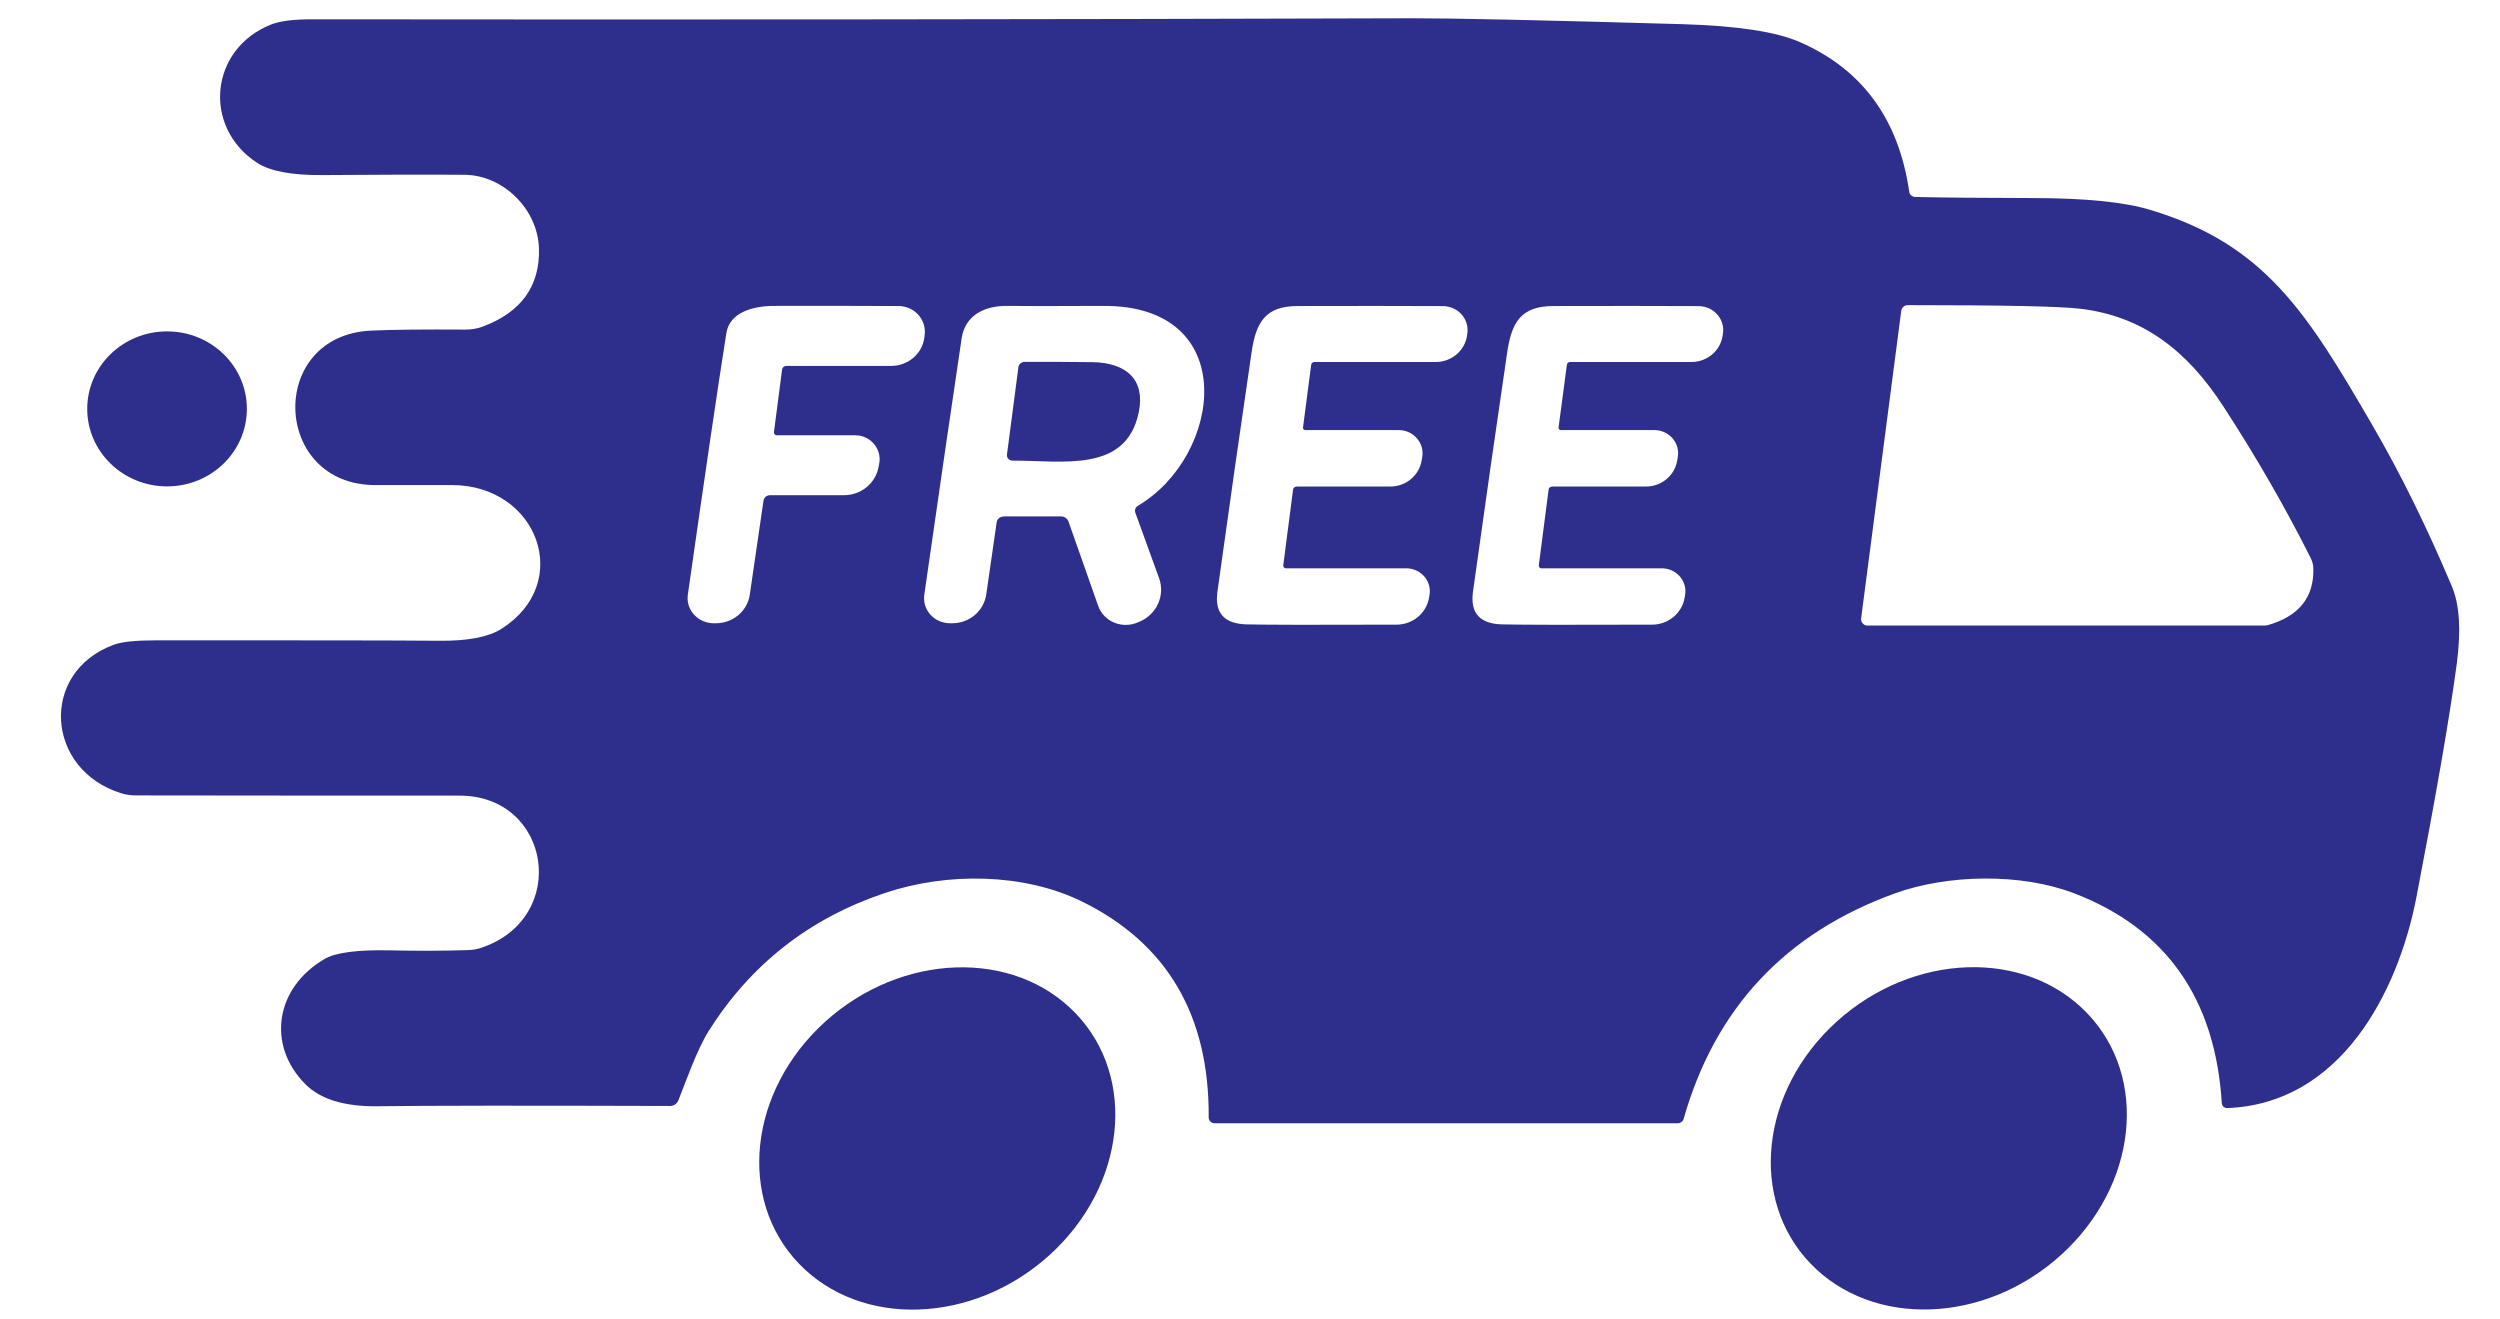
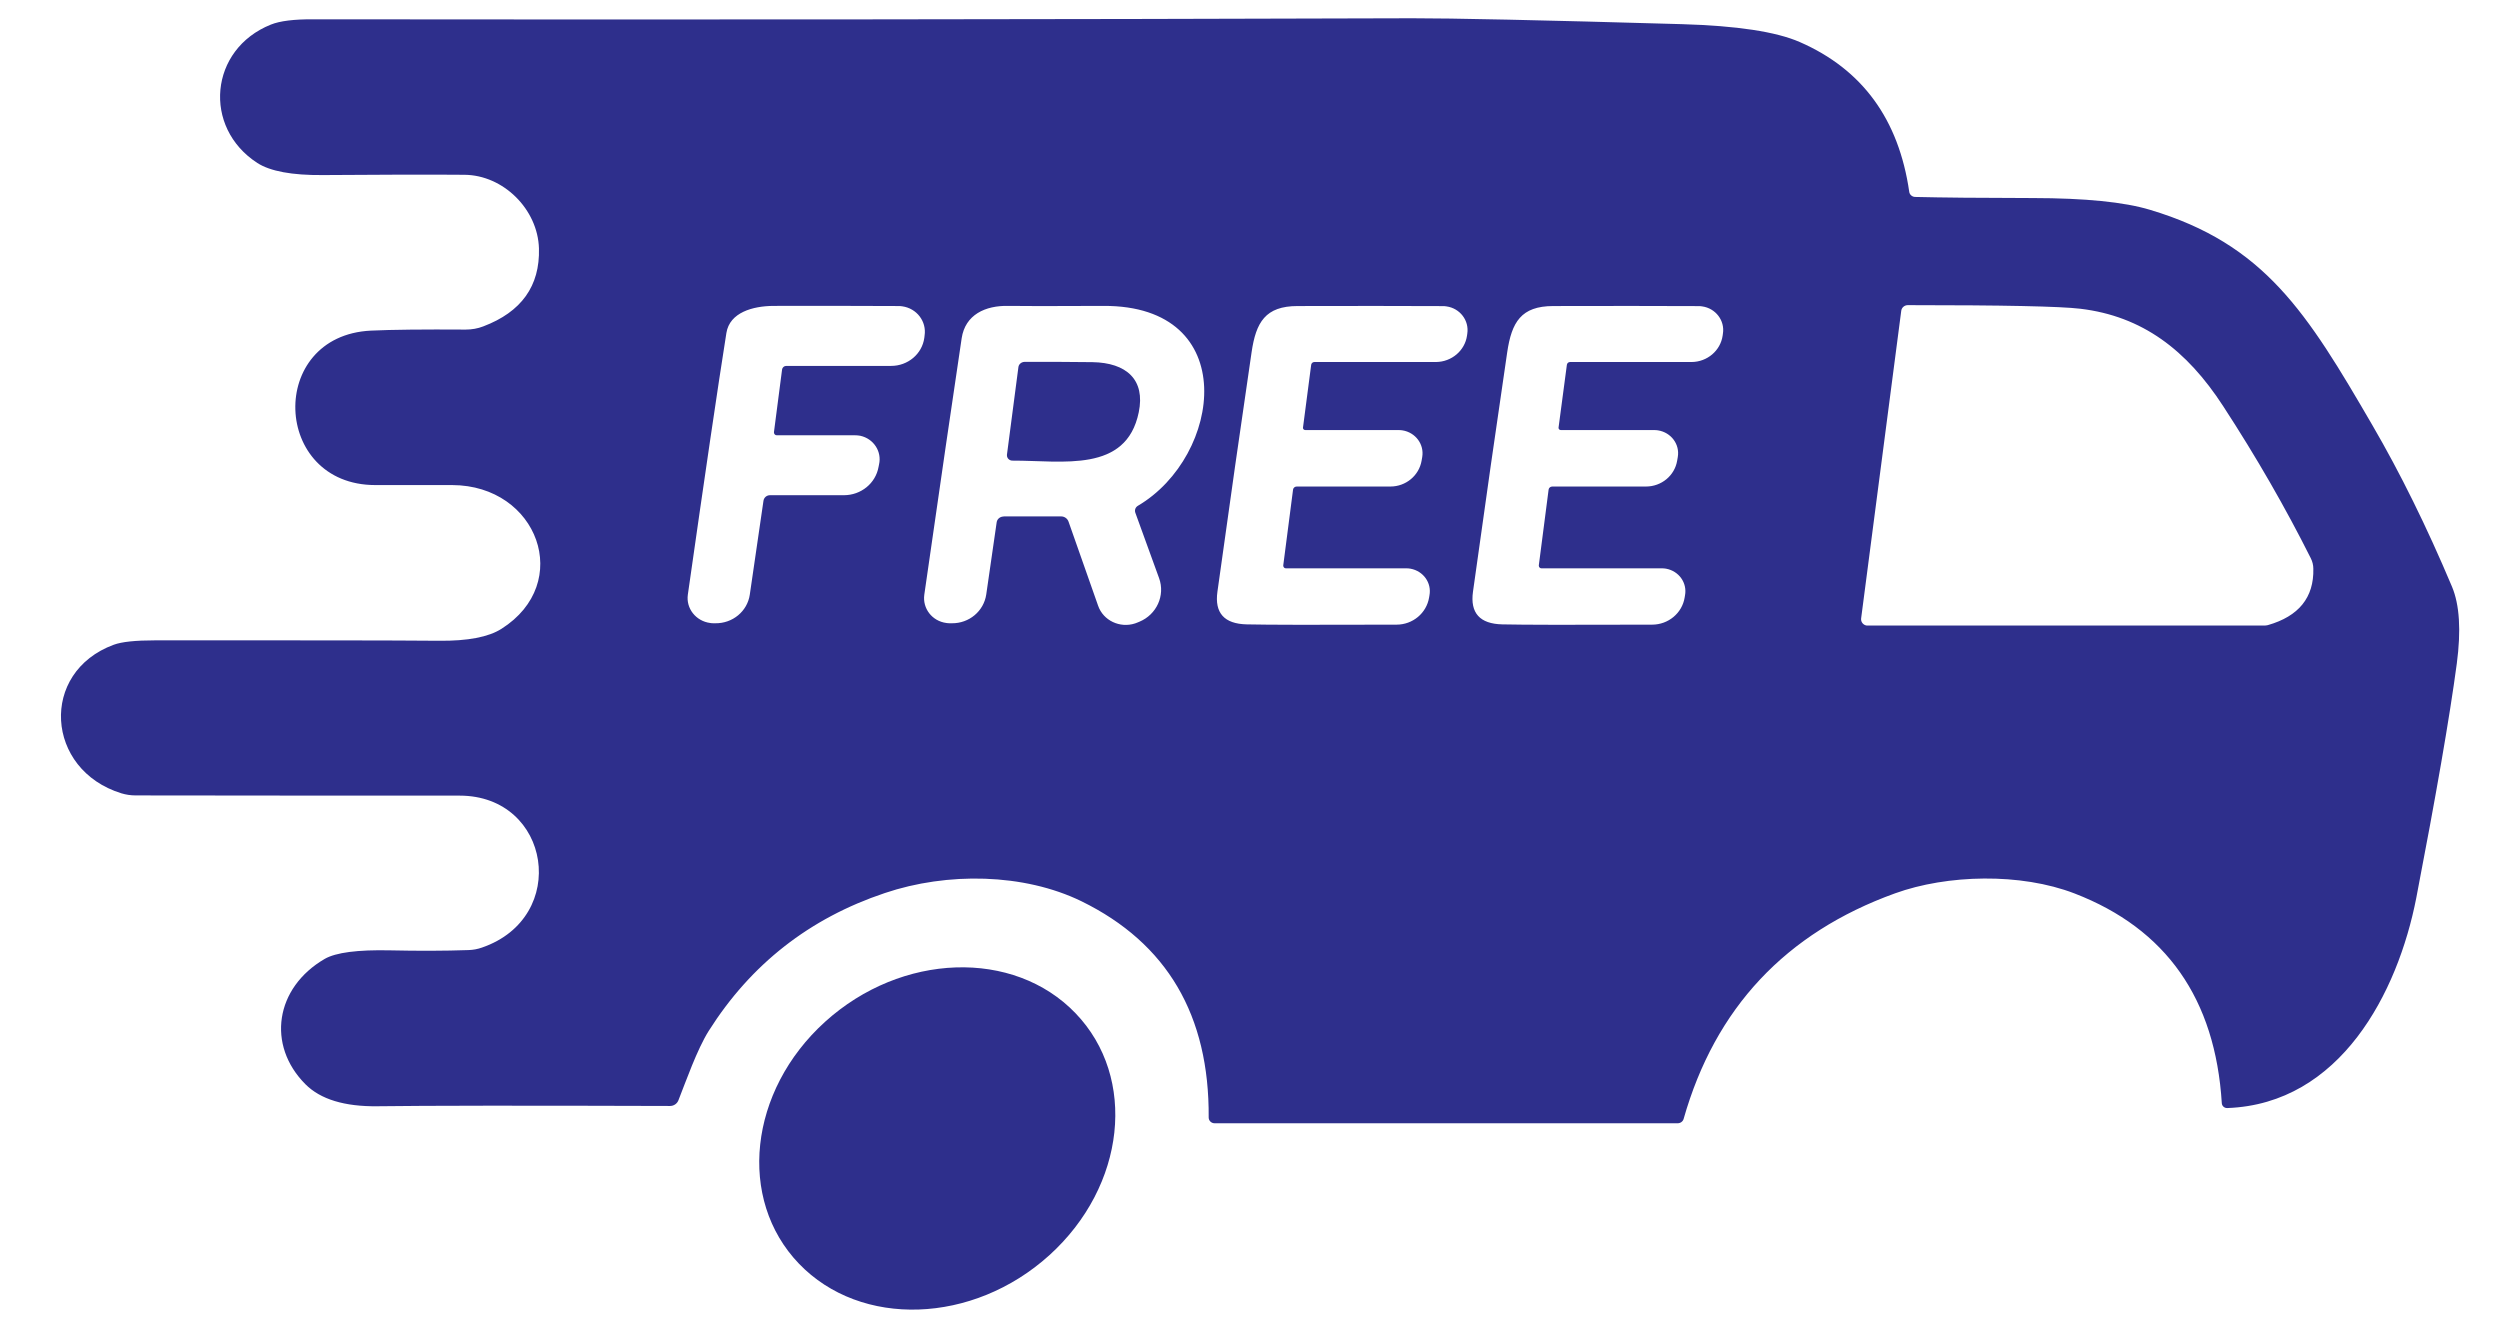
<svg xmlns="http://www.w3.org/2000/svg" width="36" height="19" viewBox="0 0 36 19" fill="none">
  <path d="M17.405 16.093C17.416 14.62 16.805 13.582 15.575 12.979C14.743 12.573 13.639 12.557 12.741 12.86C11.659 13.222 10.813 13.884 10.205 14.846C10.037 15.114 9.878 15.569 9.769 15.845C9.75 15.893 9.703 15.926 9.649 15.926C7.521 15.919 6.118 15.921 5.437 15.93C4.961 15.936 4.615 15.83 4.399 15.614C3.836 15.05 3.963 14.222 4.676 13.808C4.836 13.716 5.15 13.675 5.618 13.685C6.022 13.694 6.399 13.693 6.748 13.681C6.814 13.679 6.878 13.667 6.94 13.645C8.206 13.21 7.934 11.457 6.618 11.457C5.303 11.457 3.732 11.457 1.954 11.454C1.884 11.454 1.815 11.444 1.749 11.424C0.652 11.086 0.564 9.679 1.639 9.284C1.753 9.242 1.951 9.221 2.234 9.221C4.305 9.22 5.668 9.221 6.323 9.227C6.737 9.231 7.036 9.173 7.221 9.055C8.263 8.396 7.747 6.989 6.512 6.985C6.462 6.985 6.094 6.985 5.405 6.985C3.917 6.985 3.843 4.835 5.34 4.761C5.642 4.747 6.098 4.742 6.706 4.746C6.793 4.746 6.88 4.731 6.959 4.7C7.509 4.492 7.776 4.117 7.761 3.578C7.745 3.014 7.248 2.521 6.688 2.517C6.194 2.513 5.513 2.514 4.649 2.521C4.205 2.525 3.891 2.466 3.706 2.347C2.914 1.835 3.014 0.709 3.901 0.354C4.029 0.302 4.234 0.276 4.513 0.278C9.766 0.284 15.04 0.28 20.336 0.263C20.886 0.262 22.182 0.289 24.224 0.348C25.01 0.371 25.575 0.456 25.918 0.606C26.817 0.999 27.342 1.717 27.493 2.762C27.498 2.803 27.535 2.835 27.578 2.836C27.951 2.845 28.515 2.851 29.271 2.852C30.026 2.853 30.588 2.909 30.959 3.021C32.611 3.515 33.218 4.497 34.163 6.124C34.563 6.811 34.945 7.585 35.309 8.449C35.418 8.71 35.441 9.077 35.378 9.555C35.274 10.334 35.078 11.459 34.794 12.932C34.528 14.295 33.701 15.897 32.072 15.956C32.031 15.957 31.997 15.927 31.994 15.887C31.901 14.383 31.193 13.375 29.874 12.866C29.097 12.566 28.039 12.593 27.289 12.864C25.713 13.433 24.698 14.516 24.244 16.113C24.233 16.15 24.198 16.175 24.159 16.175H17.49C17.443 16.175 17.405 16.138 17.405 16.092V16.093ZM11.262 5.32C11.266 5.291 11.292 5.269 11.322 5.269H12.833C13.073 5.269 13.278 5.098 13.31 4.866L13.314 4.832C13.345 4.629 13.202 4.441 12.993 4.411C12.974 4.408 12.957 4.407 12.938 4.407C12.385 4.404 11.784 4.404 11.136 4.405C10.843 4.407 10.507 4.498 10.46 4.795C10.336 5.575 10.152 6.83 9.905 8.562C9.876 8.761 10.021 8.944 10.226 8.971C10.242 8.974 10.259 8.975 10.277 8.975H10.3C10.549 8.979 10.762 8.803 10.797 8.563L10.994 7.211C11.001 7.165 11.04 7.131 11.088 7.131H12.152C12.399 7.131 12.609 6.96 12.651 6.724L12.658 6.689C12.701 6.503 12.581 6.317 12.388 6.275C12.362 6.27 12.335 6.268 12.31 6.268H11.184C11.162 6.268 11.145 6.249 11.145 6.227C11.145 6.226 11.145 6.223 11.145 6.222L11.262 5.32ZM14.452 7.436H15.278C15.328 7.436 15.371 7.466 15.387 7.512L15.813 8.723C15.887 8.936 16.126 9.049 16.346 8.977C16.358 8.973 16.369 8.969 16.38 8.964L16.407 8.953C16.656 8.85 16.781 8.575 16.691 8.326L16.349 7.384C16.335 7.346 16.35 7.304 16.386 7.283C17.598 6.57 17.883 4.395 15.889 4.405C15.137 4.409 14.681 4.408 14.523 4.405C14.188 4.397 13.899 4.532 13.848 4.871C13.721 5.718 13.542 6.948 13.31 8.563C13.282 8.762 13.423 8.944 13.627 8.971C13.644 8.974 13.662 8.975 13.681 8.975H13.706C13.956 8.978 14.167 8.8 14.202 8.56L14.352 7.521C14.359 7.473 14.402 7.438 14.452 7.438V7.436ZM18.62 7.05C18.623 7.025 18.646 7.006 18.673 7.006H20.022C20.244 7.006 20.434 6.849 20.471 6.634L20.48 6.582C20.511 6.398 20.383 6.227 20.195 6.197C20.176 6.194 20.158 6.193 20.139 6.193H18.797C18.778 6.193 18.763 6.179 18.763 6.162C18.763 6.16 18.763 6.159 18.763 6.158L18.881 5.253C18.884 5.23 18.904 5.213 18.927 5.213H20.678C20.904 5.211 21.094 5.049 21.125 4.833L21.129 4.804C21.158 4.616 21.024 4.439 20.829 4.412C20.812 4.409 20.796 4.408 20.778 4.408C20.168 4.405 19.469 4.405 18.686 4.407C18.221 4.407 18.086 4.641 18.023 5.071C17.872 6.1 17.707 7.249 17.531 8.52C17.488 8.827 17.629 8.984 17.954 8.991C18.247 8.998 18.965 8.999 20.11 8.995C20.344 8.995 20.542 8.829 20.579 8.604L20.584 8.574C20.618 8.394 20.497 8.223 20.311 8.189C20.29 8.185 20.27 8.184 20.25 8.184H18.516C18.496 8.184 18.479 8.167 18.479 8.146C18.479 8.144 18.479 8.142 18.479 8.14L18.62 7.05ZM22.3 7.05C22.303 7.025 22.326 7.006 22.353 7.006H23.702C23.925 7.006 24.115 6.849 24.151 6.634L24.16 6.582C24.192 6.398 24.064 6.227 23.875 6.197C23.856 6.194 23.838 6.193 23.82 6.193H22.477C22.458 6.193 22.443 6.179 22.443 6.162C22.443 6.16 22.443 6.159 22.443 6.158L22.563 5.253C22.566 5.23 22.586 5.213 22.609 5.213H24.36C24.585 5.211 24.775 5.049 24.806 4.833L24.81 4.804C24.84 4.616 24.705 4.439 24.511 4.412C24.494 4.409 24.477 4.408 24.46 4.408C23.849 4.405 23.151 4.405 22.368 4.407C21.902 4.407 21.768 4.641 21.704 5.071C21.552 6.1 21.388 7.249 21.211 8.52C21.168 8.827 21.309 8.984 21.634 8.991C21.927 8.998 22.645 8.999 23.79 8.995C24.024 8.995 24.223 8.829 24.259 8.604L24.264 8.574C24.298 8.394 24.177 8.223 23.991 8.189C23.97 8.185 23.95 8.184 23.93 8.184H22.196C22.176 8.184 22.159 8.167 22.159 8.146C22.159 8.144 22.159 8.142 22.159 8.14L22.3 7.05ZM26.892 9.008H32.609C32.625 9.008 32.641 9.005 32.656 9.002C33.102 8.875 33.322 8.604 33.312 8.189C33.312 8.138 33.299 8.085 33.275 8.038C32.913 7.315 32.493 6.584 32.014 5.849C31.489 5.04 30.85 4.553 29.957 4.446C29.669 4.411 28.841 4.394 27.473 4.394C27.424 4.394 27.384 4.429 27.378 4.475L26.8 8.907C26.795 8.957 26.831 9.002 26.882 9.008C26.885 9.008 26.889 9.008 26.892 9.008Z" fill="#2E2F8C" />
-   <path d="M2.406 7.004C3.041 7.004 3.555 6.504 3.555 5.888C3.555 5.271 3.041 4.772 2.406 4.772C1.771 4.772 1.256 5.271 1.256 5.888C1.256 6.504 1.771 7.004 2.406 7.004Z" fill="#2E2F8C" />
  <path d="M14.5 6.548L14.665 5.287C14.67 5.244 14.708 5.213 14.752 5.211C15.099 5.21 15.425 5.211 15.731 5.215C16.221 5.223 16.495 5.467 16.398 5.937C16.218 6.815 15.302 6.631 14.579 6.633C14.535 6.633 14.5 6.599 14.5 6.557C14.5 6.554 14.5 6.55 14.5 6.548Z" fill="#2E2F8C" />
  <path d="M15.111 18.075C16.211 17.079 16.38 15.519 15.488 14.591C14.597 13.663 12.982 13.718 11.882 14.713C10.782 15.709 10.614 17.269 11.505 18.197C12.397 19.125 14.011 19.07 15.111 18.075Z" fill="#2E2F8C" />
-   <path d="M29.677 18.073C30.777 17.077 30.946 15.517 30.054 14.589C29.163 13.661 27.548 13.716 26.448 14.711C25.349 15.707 25.18 17.267 26.071 18.195C26.963 19.123 28.577 19.069 29.677 18.073Z" fill="#2E2F8C" />
</svg>